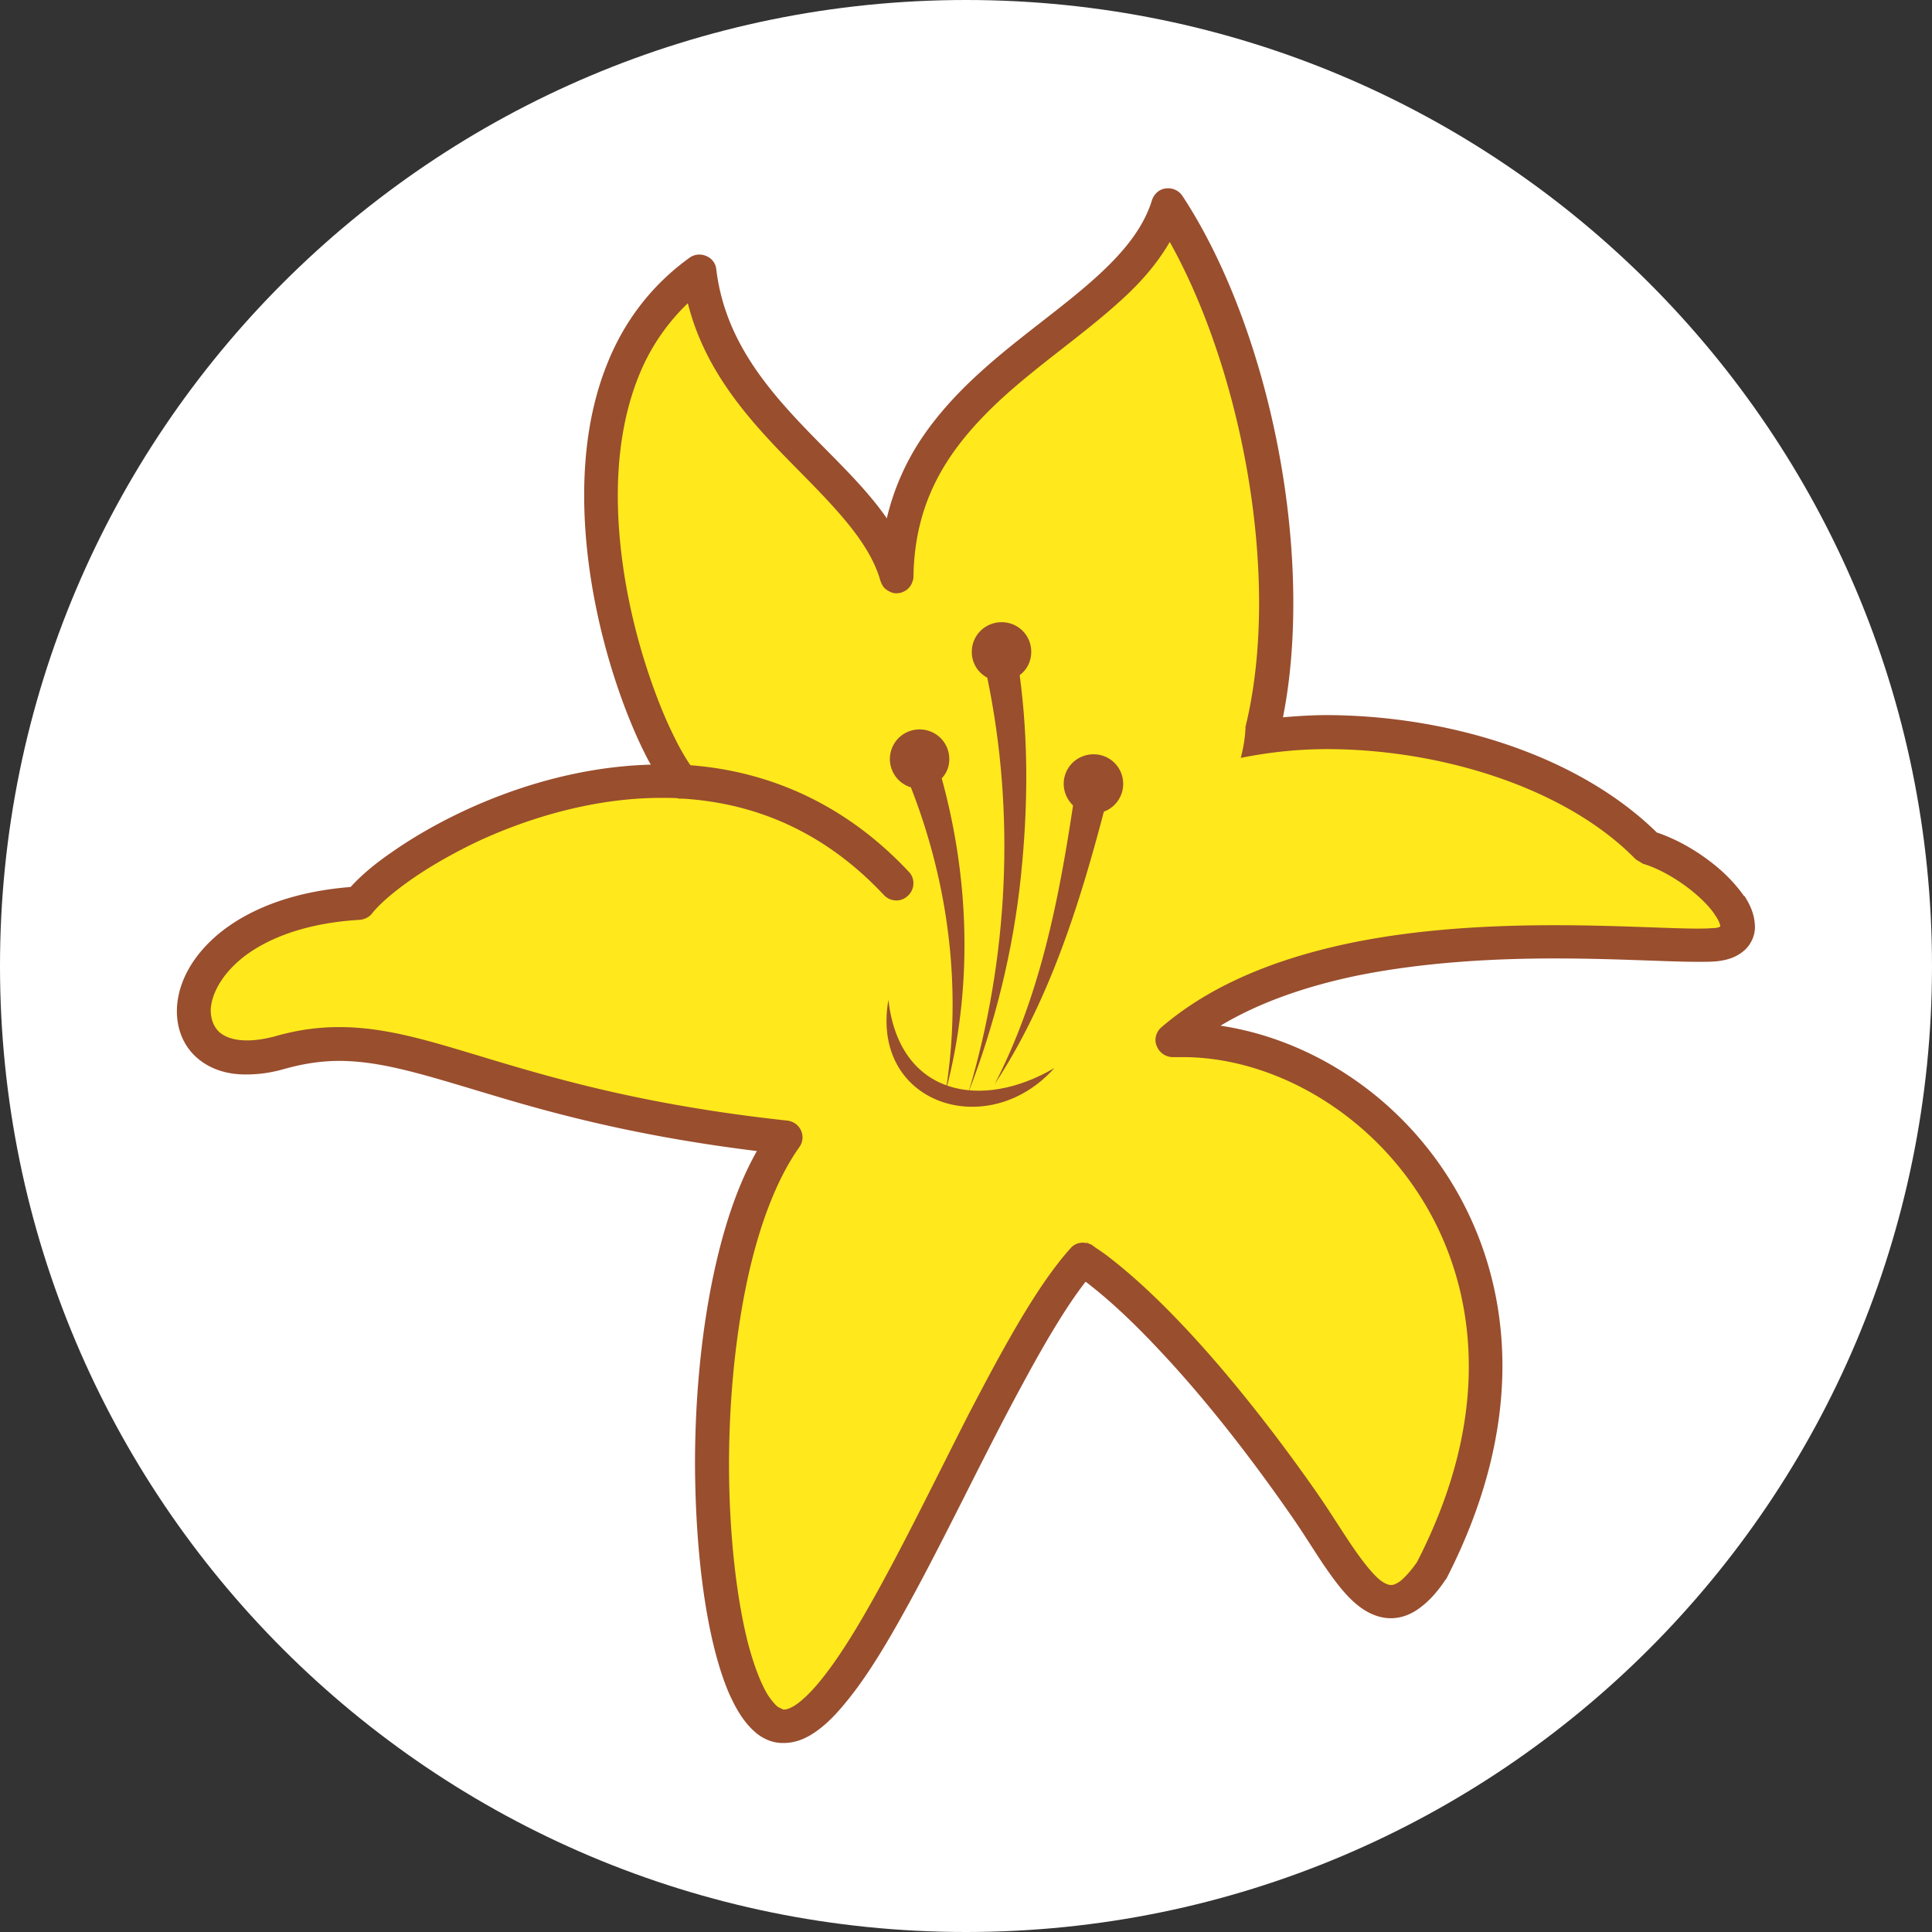
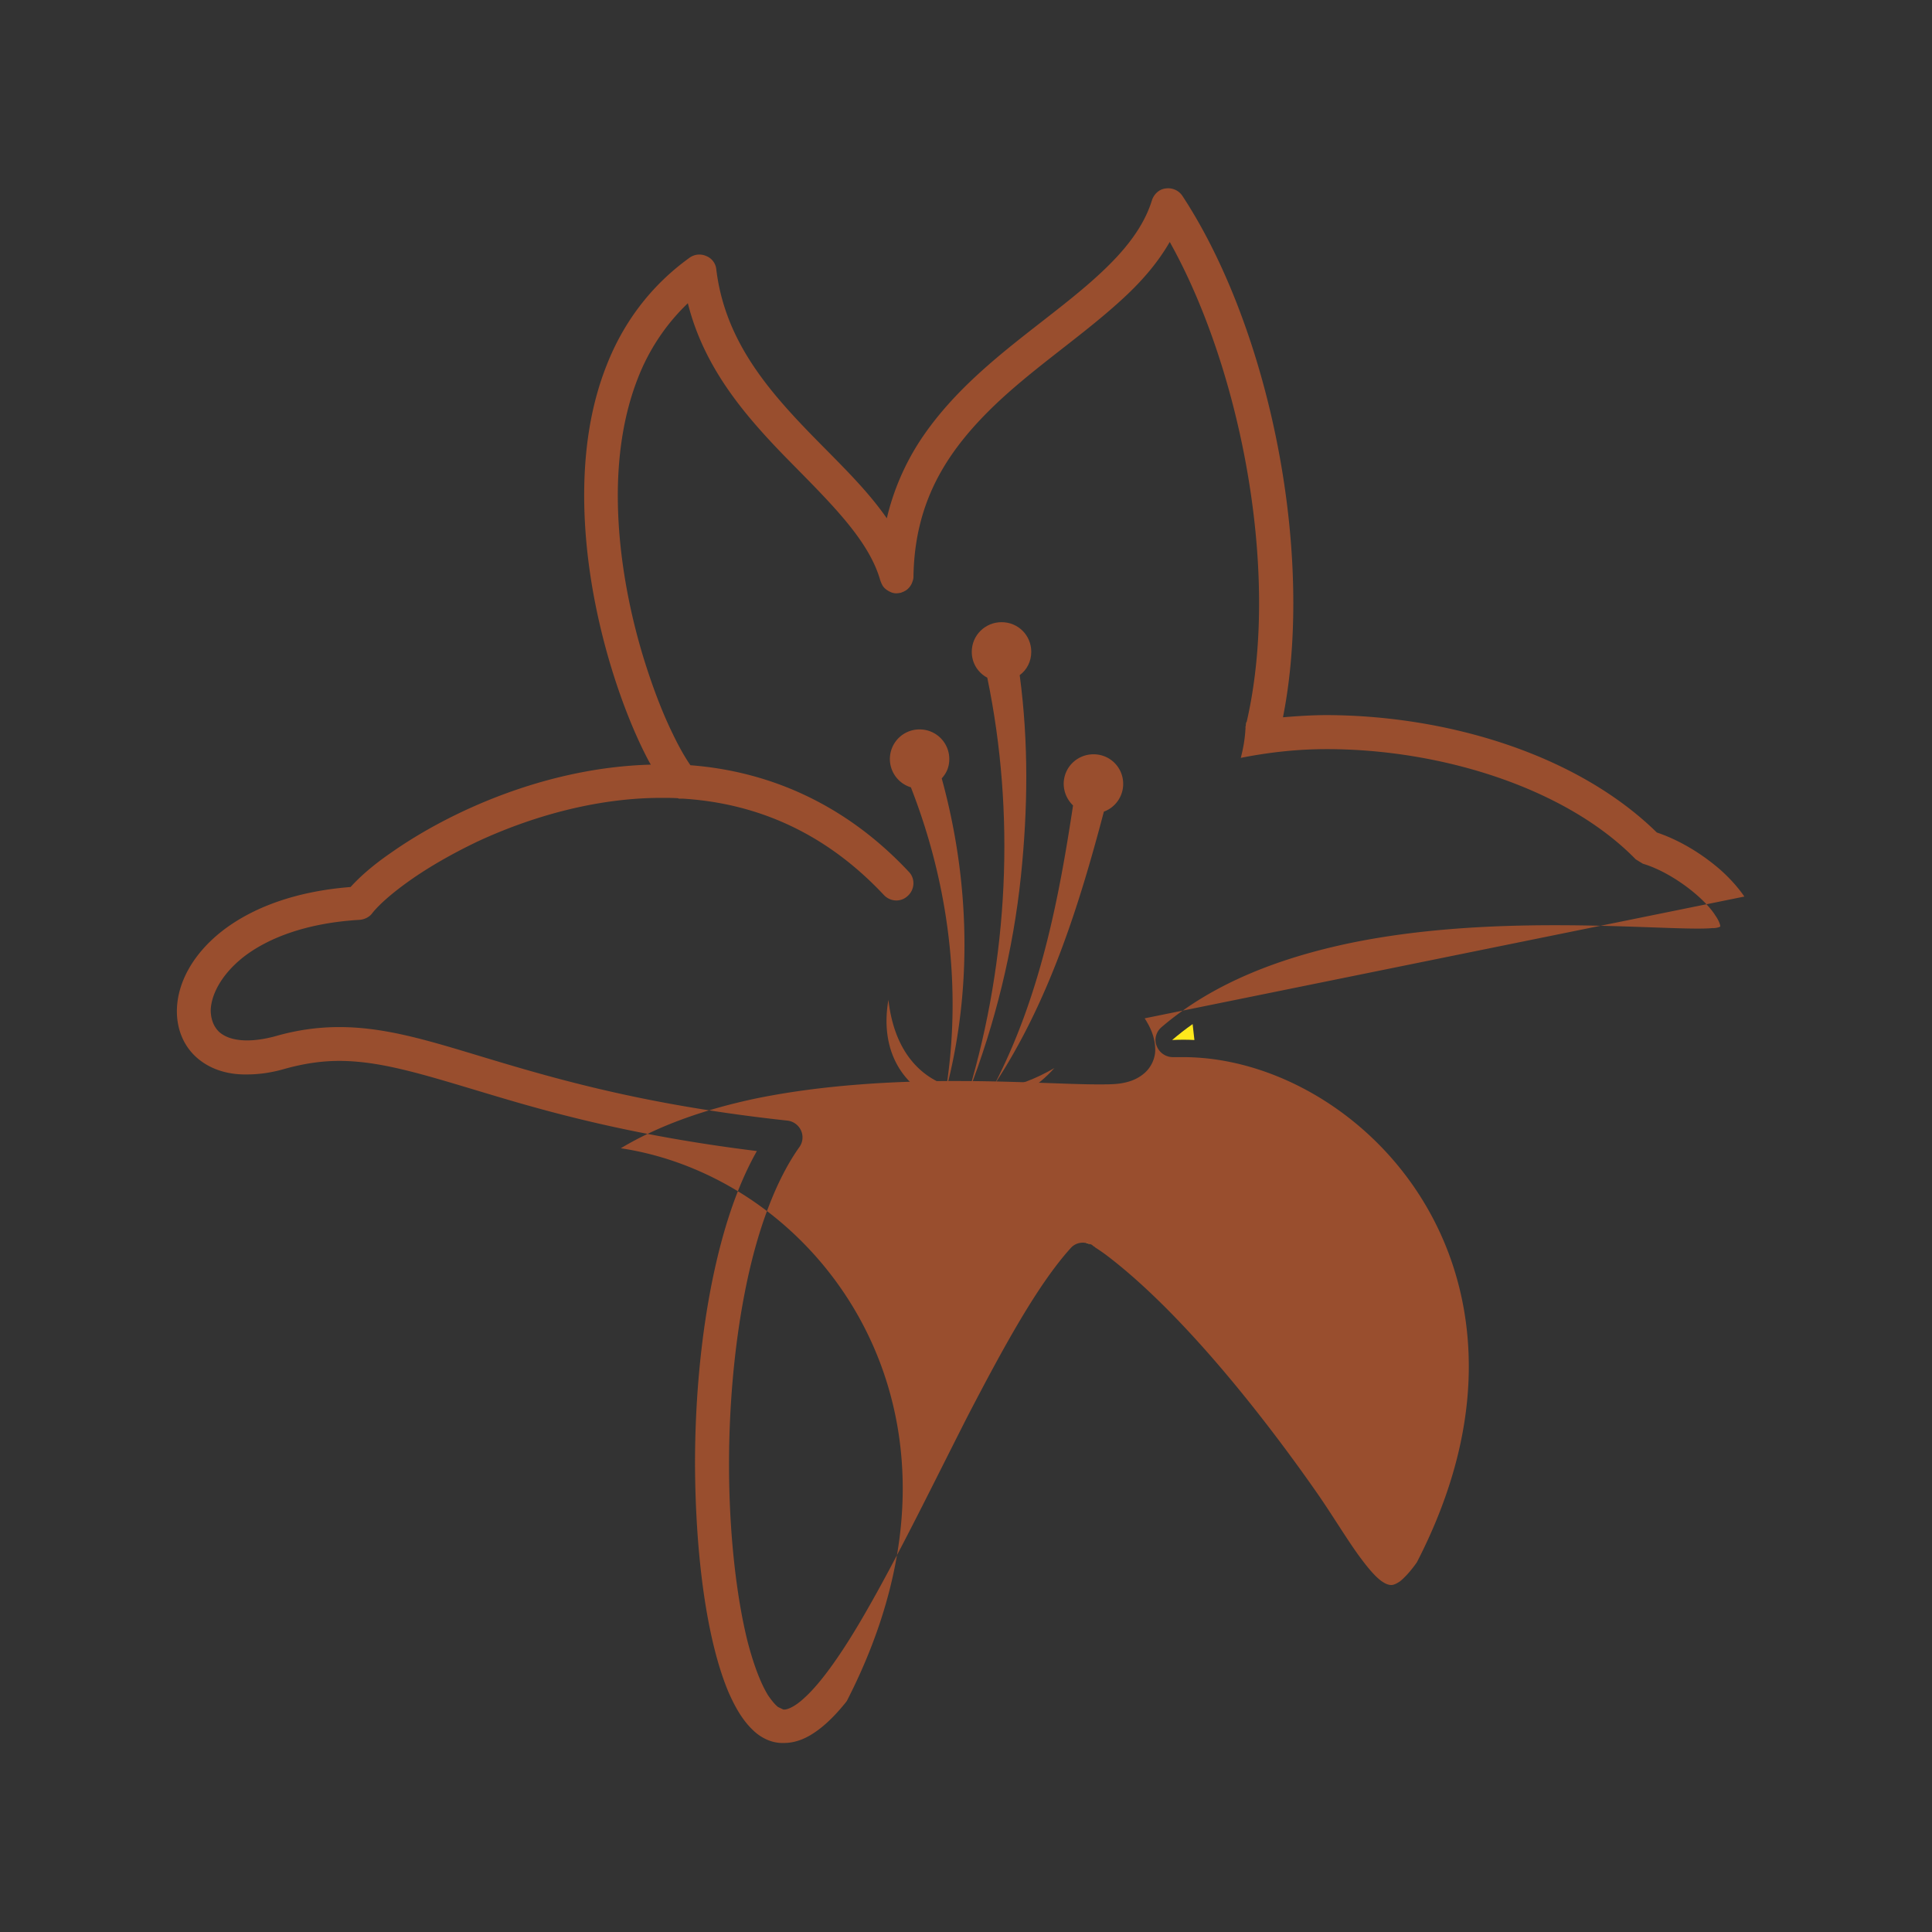
<svg xmlns="http://www.w3.org/2000/svg" data-bbox="0 0 97.1 97.1" viewBox="0 0 97.1 97.1" data-type="color">
  <rect x="0" y="0" width="97.1" height="97.1" fill="#333333" stroke="none" />
  <g>
-     <path fill="#ffffff" d="M97.1 48.55c0 26.813-21.737 48.55-48.55 48.55S0 75.363 0 48.55 21.737 0 48.55 0 97.1 21.737 97.1 48.55z" data-color="1" />
-     <path d="M86.21 47.49c-2.77.34-17.98-1.86-26.26 3.99-.36.25-.7.52-1.03.8.38-.02.75-.02 1.13 0 9.49.53 19.6 11.82 11.9 26.68-2.55 3.72-4.08.02-6.43-3.38-2.46-3.52-7.05-9.52-11.09-12.26-4.75 5.25-11.12 23.65-15.09 23.46-4.05-.19-5.4-21.91.14-29.6-15.65-1.69-19.02-6.07-25.43-4.25-6.41 1.81-6.08-6.94 3.99-7.52 1.74-2.14 8.55-6.35 15.78-6.11.17 0 .33 0 .48.02-.17-.19-.34-.45-.55-.77-2.58-4.18-7.13-18.75 1.42-24.88.88 7.35 8.49 10.29 9.92 15.31.14-10.29 11.59-12.2 13.64-18.64 4.29 6.51 6.76 18.25 4.68 26.7 6.69-.89 14.97 1.03 19.42 5.58 3.07.92 6.29 4.55 3.38 4.89Z" fill="#ffe91c" data-color="2" />
-     <path d="M34.3 39.29c-.16-.02-.31-.02-.48-.02l-.06-.75c.2.31.38.58.55.77Z" fill="#ffe91c" data-color="2" />
    <path d="M60.04 52.27c-.38-.02-.75-.02-1.13 0 .33-.28.67-.55 1.03-.8l.09.8Z" fill="#ffe91c" data-color="2" />
-     <path d="M62.62 36.54c.02.06 0 .11 0 .17-.02 0-.02.02-.03.02.02-.06.03-.13.03-.19Z" fill="#e1a140" data-color="3" />
    <path d="M54.77 62.53s-.11-.05-.17-.05c.02-.02.02-.05.03-.06.05.03.09.06.14.11Z" fill="#e1a140" data-color="3" />
    <path d="M62.68 36.3c-.02.08-.03.16-.06.23.02-.08.02-.16.02-.23h.05Z" fill="#e1a140" data-color="3" />
-     <path d="M87.67 45.06c-.31-.45-.72-.91-1.19-1.33-.89-.78-2.02-1.49-3.21-1.89-4.02-3.94-10.54-5.88-16.58-5.9-.75 0-1.49.05-2.21.11.36-1.81.52-3.75.52-5.74 0-7.37-2.22-15.36-5.57-20.46a.86.86 0 0 0-.83-.38c-.33.03-.59.27-.7.58-.64 2.1-2.56 3.78-4.88 5.6-2.3 1.81-4.94 3.72-6.76 6.47a12.34 12.34 0 0 0-1.69 3.93c-1.11-1.6-2.63-2.99-4.05-4.47-2.16-2.25-4.11-4.66-4.52-8.04a.8.8 0 0 0-.5-.67.844.844 0 0 0-.84.08c-2 1.44-3.35 3.32-4.16 5.38-.83 2.08-1.14 4.33-1.14 6.57 0 4.94 1.53 9.84 2.94 12.75.14.28.27.55.41.78-5.29.14-10.15 2.38-13.06 4.43-.86.59-1.53 1.17-2.03 1.72-2.81.22-4.93 1.05-6.4 2.17-1.52 1.17-2.33 2.66-2.33 4.08 0 .86.31 1.69.95 2.28.64.59 1.53.91 2.58.89.56 0 1.19-.08 1.85-.27 1-.28 1.89-.41 2.78-.41 2.22 0 4.5.77 7.9 1.78 3.14.94 7.24 2.03 13.09 2.75-1.02 1.8-1.72 4-2.22 6.41-.61 2.96-.89 6.21-.89 9.32.02 4.61.59 8.88 1.69 11.48.38.86.8 1.56 1.41 2.06.34.27.78.47 1.25.48h.11c.63 0 1.17-.25 1.67-.61s.97-.84 1.44-1.42c.95-1.14 1.91-2.69 2.89-4.46 1.97-3.52 4.03-7.93 6.01-11.56 1.11-2.06 2.19-3.89 3.16-5.13.03.02.08.05.11.08 1.22.94 2.5 2.17 3.75 3.52 2.52 2.69 4.86 5.83 6.38 8.02.61.86 1.17 1.78 1.72 2.6.56.81 1.09 1.55 1.77 2.08.44.34.99.61 1.61.61.52 0 1.03-.19 1.47-.53.45-.33.86-.78 1.27-1.39l.06-.08c1.95-3.8 2.81-7.4 2.81-10.68 0-5.15-2.1-9.48-5.16-12.5-2.53-2.5-5.74-4.11-9.01-4.6 2-1.2 4.38-2 6.88-2.52 3.33-.67 6.85-.86 9.92-.86s5.63.17 7.18.17c.39 0 .7 0 .99-.03.52-.06.95-.2 1.33-.52s.58-.81.56-1.25c-.02-.58-.23-1.05-.53-1.52Zm-1.56 1.58c-.16.02-.44.03-.78.03-1.44 0-4.07-.17-7.18-.17s-6.76.17-10.26.89c-3.5.73-6.9 1.99-9.52 4.24-.27.23-.38.63-.23.95.13.34.47.56.83.55h.42c3.39-.02 7.02 1.53 9.79 4.27 2.75 2.72 4.64 6.6 4.64 11.28 0 2.97-.77 6.27-2.61 9.84-.33.47-.63.78-.84.95-.23.16-.36.19-.45.19-.13 0-.3-.05-.56-.25-.25-.2-.56-.55-.89-.99-.66-.86-1.39-2.1-2.24-3.33-2.33-3.35-6.52-8.85-10.51-11.92-.22-.17-.45-.33-.67-.47l-.03-.03s-.05-.03-.08-.05c-.05-.05-.09-.08-.16-.09-.05-.02-.11-.05-.17-.05a.798.798 0 0 0-.8.25c-1.67 1.85-3.38 4.99-5.16 8.41-1.75 3.44-3.55 7.15-5.21 10.01-1.09 1.89-2.16 3.42-3.02 4.19-.48.45-.86.59-1.02.58h-.03l-.27-.13c-.14-.11-.31-.31-.5-.59-.36-.58-.72-1.52-1.02-2.67-.58-2.31-.94-5.54-.94-8.93 0-3 .28-6.16.86-8.98.58-2.83 1.49-5.3 2.67-6.96a.84.84 0 0 0 .09-.84.858.858 0 0 0-.69-.5c-6.47-.7-10.79-1.86-14.14-2.85-3.35-.99-5.76-1.85-8.38-1.85-1.05 0-2.11.14-3.25.47-.53.14-1 .2-1.38.2-.72 0-1.16-.2-1.42-.44-.25-.25-.39-.58-.41-1.03 0-.74.47-1.8 1.67-2.74 1.2-.92 3.1-1.69 5.82-1.85.23-.02.47-.13.61-.31.34-.44 1.03-1.05 1.94-1.69.91-.64 2.06-1.31 3.38-1.94 2.63-1.22 5.9-2.19 9.24-2.19.28 0 .56 0 .84.02l.02.02h.22c3.5.22 7.02 1.56 10.1 4.85.33.34.86.36 1.2.03.34-.31.38-.86.05-1.2-3.3-3.53-7.19-5.07-10.98-5.36-.25-.36-.56-.89-.88-1.56-.44-.89-.89-2.02-1.3-3.28-.83-2.53-1.47-5.66-1.47-8.71 0-2.08.3-4.11 1.02-5.93a10.43 10.43 0 0 1 2.5-3.74c.8 3.19 2.78 5.52 4.72 7.54 2.22 2.28 4.32 4.22 4.94 6.35 0 .02.02.05.02.06.05.14.11.27.2.36.09.09.22.17.34.22.08.03.17.05.25.05.09 0 .17-.02.25-.03l.03-.02c.08-.02.14-.06.2-.09a.84.84 0 0 0 .34-.45c.03-.08.05-.16.05-.25v-.02c.06-3.6 1.55-6.02 3.6-8.12 2.05-2.1 4.66-3.77 6.79-5.71.99-.89 1.85-1.86 2.49-2.97 2.67 4.77 4.49 11.76 4.49 18.16 0 2.11-.2 4.13-.63 5.99-.02.08-.03.16-.06.23.02.06 0 .11 0 .17-.03.47-.11.92-.23 1.38 1.36-.27 2.8-.44 4.32-.44 5.74 0 12.03 1.95 15.53 5.54l.36.22c1.42.42 3.07 1.69 3.64 2.6.19.27.25.48.25.55-.03.03-.14.08-.38.09Z" fill="#994e2e" data-color="4" />
+     <path d="M87.67 45.06c-.31-.45-.72-.91-1.19-1.33-.89-.78-2.02-1.49-3.21-1.89-4.02-3.94-10.54-5.88-16.58-5.9-.75 0-1.49.05-2.21.11.36-1.81.52-3.75.52-5.74 0-7.37-2.22-15.36-5.57-20.46a.86.86 0 0 0-.83-.38c-.33.03-.59.27-.7.58-.64 2.1-2.56 3.78-4.88 5.6-2.3 1.81-4.94 3.72-6.76 6.47a12.34 12.34 0 0 0-1.69 3.93c-1.11-1.6-2.63-2.99-4.05-4.47-2.16-2.25-4.11-4.66-4.52-8.04a.8.8 0 0 0-.5-.67.844.844 0 0 0-.84.08c-2 1.44-3.35 3.32-4.16 5.38-.83 2.08-1.14 4.33-1.14 6.57 0 4.94 1.53 9.84 2.94 12.75.14.28.27.55.41.78-5.29.14-10.15 2.38-13.06 4.43-.86.59-1.53 1.17-2.03 1.72-2.81.22-4.93 1.05-6.4 2.17-1.52 1.17-2.33 2.66-2.33 4.08 0 .86.31 1.69.95 2.28.64.59 1.53.91 2.58.89.56 0 1.19-.08 1.85-.27 1-.28 1.89-.41 2.78-.41 2.22 0 4.5.77 7.9 1.78 3.14.94 7.24 2.03 13.09 2.75-1.02 1.8-1.72 4-2.22 6.41-.61 2.96-.89 6.21-.89 9.32.02 4.61.59 8.88 1.69 11.48.38.86.8 1.56 1.41 2.06.34.27.78.47 1.25.48h.11c.63 0 1.17-.25 1.67-.61s.97-.84 1.44-1.42l.06-.08c1.95-3.8 2.81-7.4 2.81-10.68 0-5.15-2.1-9.48-5.16-12.5-2.53-2.5-5.74-4.11-9.01-4.6 2-1.2 4.38-2 6.88-2.52 3.33-.67 6.85-.86 9.92-.86s5.63.17 7.18.17c.39 0 .7 0 .99-.03.52-.06.95-.2 1.33-.52s.58-.81.56-1.25c-.02-.58-.23-1.05-.53-1.52Zm-1.56 1.58c-.16.02-.44.03-.78.03-1.44 0-4.07-.17-7.18-.17s-6.76.17-10.26.89c-3.5.73-6.9 1.99-9.52 4.24-.27.23-.38.63-.23.95.13.34.47.56.83.55h.42c3.39-.02 7.02 1.53 9.79 4.27 2.75 2.72 4.64 6.6 4.64 11.28 0 2.97-.77 6.27-2.61 9.84-.33.47-.63.78-.84.95-.23.16-.36.19-.45.19-.13 0-.3-.05-.56-.25-.25-.2-.56-.55-.89-.99-.66-.86-1.39-2.1-2.24-3.33-2.33-3.35-6.52-8.85-10.51-11.92-.22-.17-.45-.33-.67-.47l-.03-.03s-.05-.03-.08-.05c-.05-.05-.09-.08-.16-.09-.05-.02-.11-.05-.17-.05a.798.798 0 0 0-.8.25c-1.67 1.85-3.38 4.99-5.16 8.41-1.75 3.44-3.55 7.15-5.21 10.01-1.09 1.89-2.16 3.42-3.02 4.19-.48.45-.86.59-1.02.58h-.03l-.27-.13c-.14-.11-.31-.31-.5-.59-.36-.58-.72-1.52-1.02-2.67-.58-2.31-.94-5.54-.94-8.93 0-3 .28-6.16.86-8.98.58-2.83 1.49-5.3 2.67-6.96a.84.84 0 0 0 .09-.84.858.858 0 0 0-.69-.5c-6.47-.7-10.79-1.86-14.14-2.85-3.35-.99-5.76-1.85-8.38-1.85-1.05 0-2.11.14-3.25.47-.53.14-1 .2-1.38.2-.72 0-1.16-.2-1.42-.44-.25-.25-.39-.58-.41-1.03 0-.74.47-1.8 1.67-2.74 1.2-.92 3.1-1.69 5.82-1.85.23-.02.47-.13.61-.31.34-.44 1.03-1.05 1.94-1.69.91-.64 2.06-1.31 3.38-1.94 2.63-1.22 5.9-2.19 9.24-2.19.28 0 .56 0 .84.02l.02.02h.22c3.5.22 7.02 1.56 10.1 4.85.33.34.86.36 1.2.03.34-.31.38-.86.05-1.2-3.3-3.53-7.19-5.07-10.98-5.36-.25-.36-.56-.89-.88-1.56-.44-.89-.89-2.02-1.3-3.28-.83-2.53-1.47-5.66-1.47-8.71 0-2.08.3-4.11 1.02-5.93a10.43 10.43 0 0 1 2.5-3.74c.8 3.19 2.78 5.52 4.72 7.54 2.22 2.28 4.32 4.22 4.94 6.35 0 .02.02.05.02.06.05.14.11.27.2.36.09.09.22.17.34.22.08.03.17.05.25.05.09 0 .17-.02.25-.03l.03-.02c.08-.02.14-.06.2-.09a.84.84 0 0 0 .34-.45c.03-.08.05-.16.05-.25v-.02c.06-3.6 1.55-6.02 3.6-8.12 2.05-2.1 4.66-3.77 6.79-5.71.99-.89 1.85-1.86 2.49-2.97 2.67 4.77 4.49 11.76 4.49 18.16 0 2.11-.2 4.13-.63 5.99-.02.08-.03.16-.06.23.02.06 0 .11 0 .17-.03.47-.11.92-.23 1.38 1.36-.27 2.8-.44 4.32-.44 5.74 0 12.03 1.95 15.53 5.54l.36.22c1.42.42 3.07 1.69 3.64 2.6.19.27.25.48.25.55-.03.03-.14.08-.38.09Z" fill="#994e2e" data-color="4" />
    <path d="M52.99 53.68c-3.68 2.16-7.8 1.37-8.34-3.43-.92 5.26 5.02 7.16 8.34 3.43Z" fill="#994e2e" data-color="4" />
    <path d="M47.53 54.85c.83-5.16.14-10.45-1.75-15.28a1.487 1.487 0 0 1 .44-2.91c.82 0 1.49.66 1.49 1.49 0 .38-.13.7-.38.97 1.41 5.13 1.56 10.6.2 15.73Z" fill="#994e2e" data-color="4" />
    <path d="M51.25 33.94c.45 3.38.41 6.72.06 10.1-.39 3.74-1.3 7.4-2.63 10.85 2-6.72 2.36-13.98.94-20.83-.47-.25-.78-.73-.78-1.3 0-.83.67-1.49 1.5-1.49s1.49.66 1.49 1.49c0 .48-.22.91-.58 1.17Z" fill="#994e2e" data-color="4" />
    <path d="M56.45 39.4c0 .64-.41 1.19-.97 1.39-1.25 4.75-2.77 9.57-5.49 13.7 2.27-4.41 3.21-9.18 3.94-14.01a1.52 1.52 0 0 1-.47-1.08c0-.83.67-1.49 1.5-1.49s1.49.66 1.49 1.49Z" fill="#994e2e" data-color="4" />
  </g>
</svg>